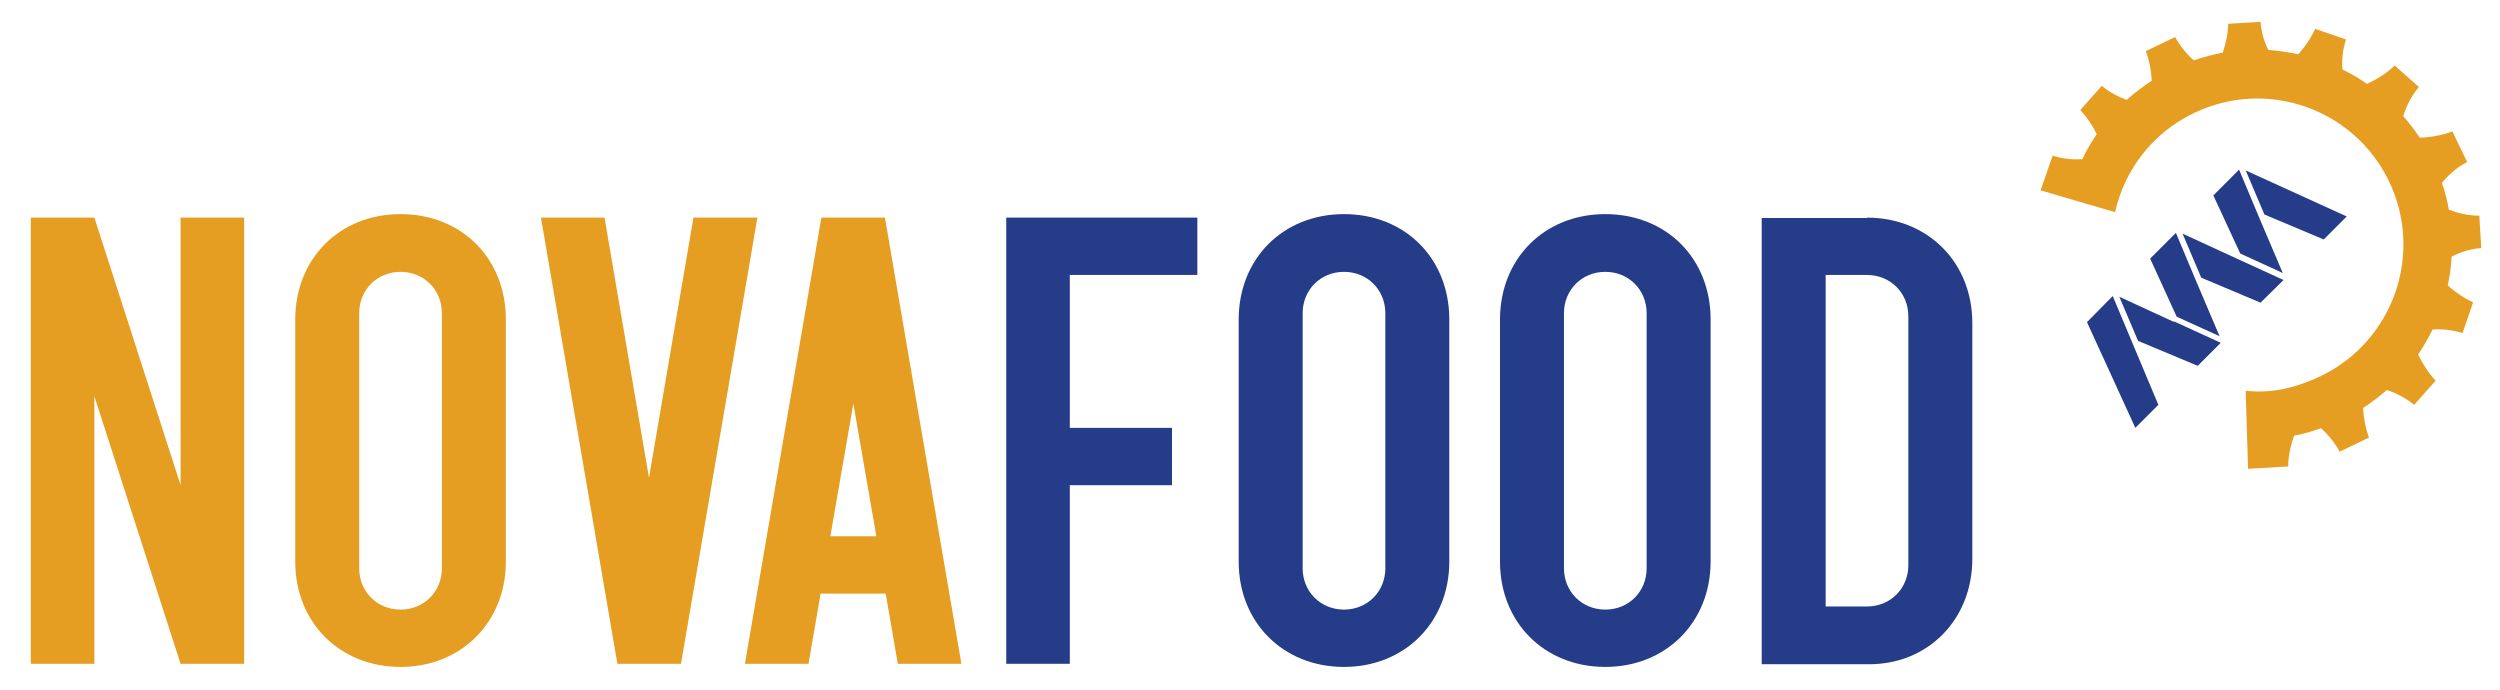
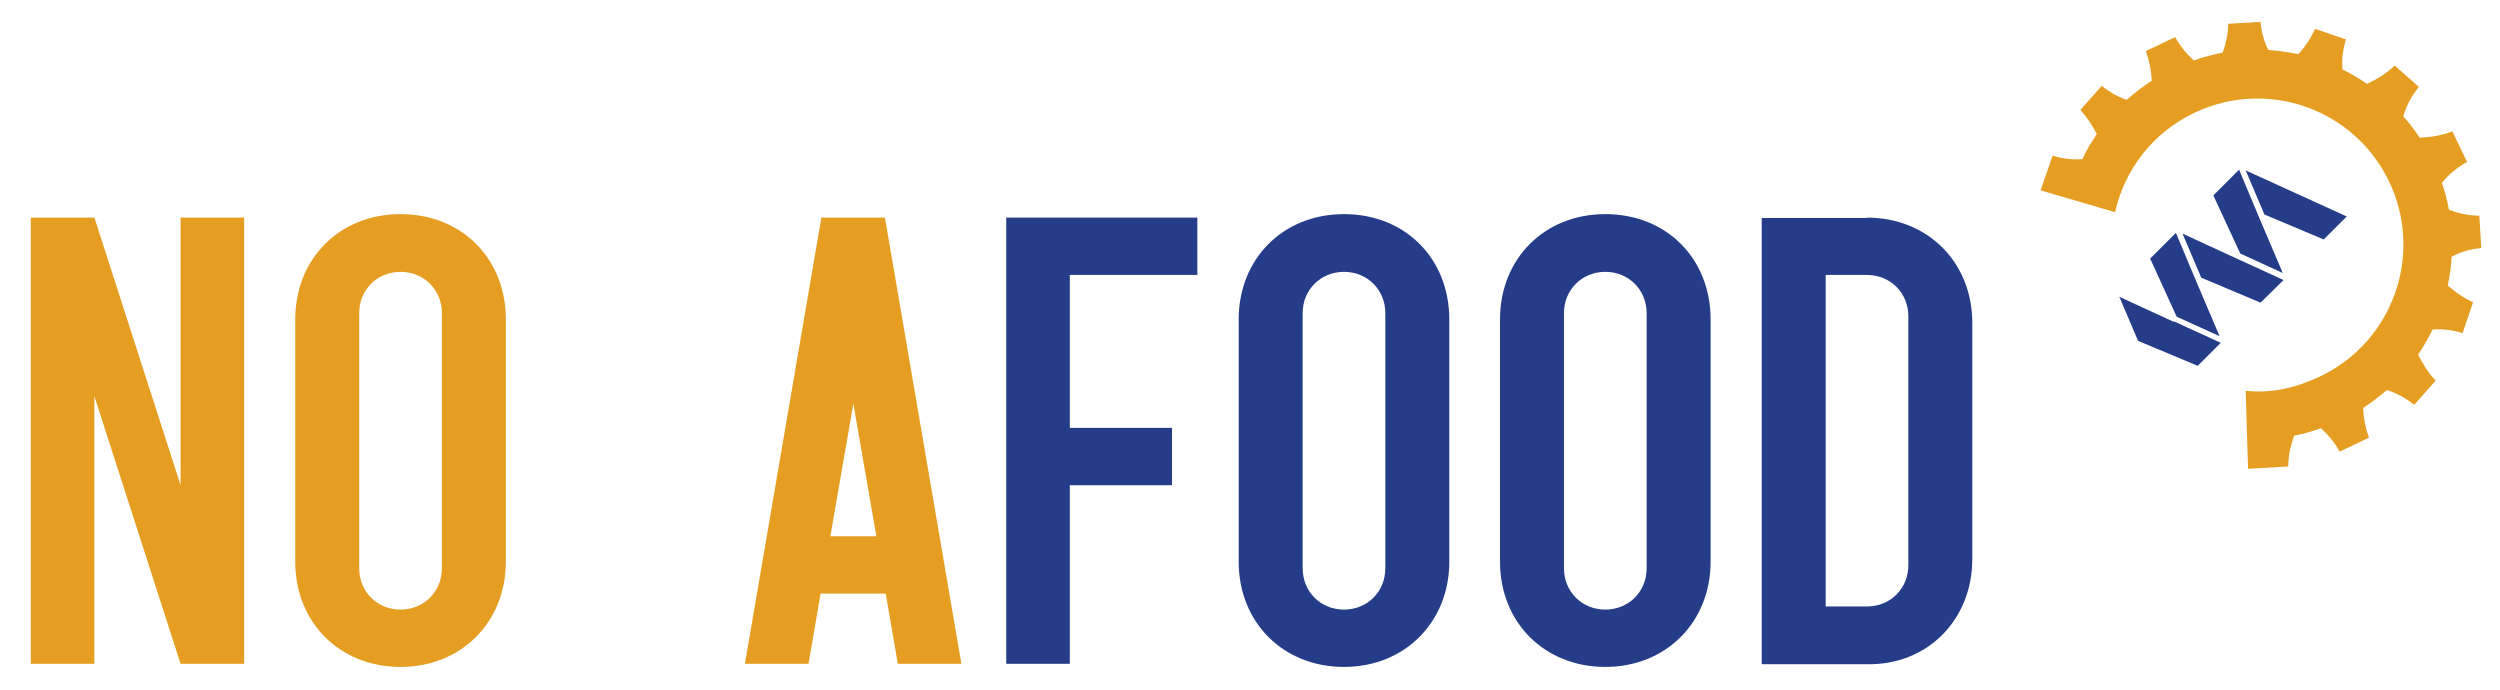
<svg xmlns="http://www.w3.org/2000/svg" id="Logo_x5F_NovaFood" version="1.1" viewBox="0 0 641 177">
  <defs>
    <style>
      .st0 {
        fill: #e59e21;
      }

      .st1 {
        fill: #253c88;
      }
    </style>
  </defs>
  <path class="st0" d="M46.3,55.8h16.3v114.4h-16.3l-22.1-68.6v68.6H7.9V55.8h16.3l22.1,68.6V55.8h0Z" />
  <path class="st0" d="M129.7,81.9v62.1c0,15.5-11.4,27-27,27s-27-11.4-27-27v-62.1c0-15.5,11.3-27,27-27s27,11.4,27,27ZM92.1,145.7c0,6,4.6,10.6,10.6,10.6s10.6-4.6,10.6-10.6v-65.4c0-6-4.6-10.6-10.6-10.6s-10.6,4.6-10.6,10.6v65.4Z" />
-   <path class="st0" d="M194.2,55.8l-19.6,114.4h-16.3l-19.6-114.4h16.3l11.4,66.7,11.4-66.7h16.4Z" />
  <path class="st0" d="M230.2,170.2l-3.1-18h-16.7l-3.1,18h-16.3l19.6-114.4h16.3l19.6,114.4h-16.3ZM212.9,137.5h11.8l-5.9-34-5.9,34Z" />
  <path class="st1" d="M307,70.5h-32.7v39.2h26.2v14.7h-26.2v45.8h-16.3V55.8h49v14.7h0Z" />
  <path class="st1" d="M371.6,81.9v62.1c0,15.5-11.4,27-27,27s-27-11.4-27-27v-62.1c0-15.5,11.3-27,27-27s27,11.4,27,27ZM334,145.7c0,6,4.6,10.6,10.6,10.6s10.6-4.6,10.6-10.6v-65.4c0-6-4.6-10.6-10.6-10.6s-10.6,4.6-10.6,10.6v65.4Z" />
  <path class="st1" d="M438.6,81.9v62.1c0,15.5-11.4,27-27,27s-27-11.4-27-27v-62.1c0-15.5,11.3-27,27-27s27,11.4,27,27ZM401,145.7c0,6,4.6,10.6,10.6,10.6s10.6-4.6,10.6-10.6v-65.4c0-6-4.6-10.6-10.6-10.6s-10.6,4.6-10.6,10.6v65.4h0Z" />
  <path class="st1" d="M478.7,55.8c15.5,0,27,11.4,27,27v60.5c0,15.7-11.6,27.3-27,27h-27V55.9h27v-.1ZM489.3,81.1c0-6-4.6-10.6-10.6-10.6h-10.6v85h10.6c6,0,10.6-4.6,10.6-10.6v-63.8Z" />
  <path class="st0" d="M632.4,41.2l-3.6-7.5c-2.7,1-5.5,1.5-8.4,1.6-1.3-2-2.7-3.8-4.2-5.5.8-2.7,2.1-5.2,4-7.5l-6.2-5.5c-2.1,2-4.5,3.5-7.1,4.7-2-1.4-4.1-2.6-6.3-3.7-.2-2.6.1-5.1.9-7.7l-7.9-2.7c-1.1,2.4-2.6,4.6-4.3,6.5-2.5-.5-5.1-.9-7.7-1.1-1.1-2.2-1.8-4.6-2-7.2l-8.3.5c0,2.6-.6,5-1.4,7.4-2.5.5-5,1.1-7.4,2-1.9-1.7-3.5-3.7-4.8-6l-7.5,3.6c.9,2.5,1.4,5,1.5,7.6-2.3,1.5-4.4,3.1-6.4,4.9-2.3-.8-4.5-2-6.4-3.6l-5.5,6.2c1.7,1.9,3.1,3.9,4.2,6.2-1.4,2.1-2.7,4.2-3.7,6.4-2.5.2-5.1-.1-7.6-.9l-3.1,8.9,4.4,1.3,14.7,4.3c2.4-10.7,9.5-20.3,20.2-25.4,18.6-9,41-1.2,50,17.4,9,18.6,1.2,41-17.4,50-6.5,3.1-12.6,4.5-19.3,3.8v.3l.6,19.7,10.3-.6c0-2.7.6-5.3,1.5-7.9,2.3-.4,4.6-1.1,6.9-1.9,1.9,1.7,3.5,3.7,4.8,6l7.5-3.6c-.9-2.5-1.4-5-1.5-7.6,2.2-1.4,4.2-3,6.1-4.6,2.5.8,4.9,2.1,7,3.8l5.5-6.2c-1.9-2-3.3-4.3-4.5-6.7,1.4-2,2.6-4.2,3.7-6.4,2.6-.2,5.1.1,7.7.9l2.7-7.9c-2.4-1.1-4.6-2.6-6.5-4.3.5-2.4.9-4.9,1-7.4,2.3-1.2,4.9-2,7.6-2.2l-.5-8.3c-2.7,0-5.3-.6-7.8-1.5-.4-2.3-1-4.7-1.8-6.9,1.8-2.2,3.9-4,6.5-5.4l-.2-.3Z" />
  <g>
    <polygon class="st1" points="595.8 61.4 601.7 55.5 575.8 43.7 580.6 55 595.8 61.4" />
    <polygon class="st1" points="585.3 70 579.3 55.9 574.1 43.5 567.5 50.1 574.4 65 585.3 70" />
    <polygon class="st1" points="573.5 66.3 559.6 59.9 564.4 71.2 579.6 77.6 585.5 71.8 573.5 66.3 573.5 66.3" />
    <polygon class="st1" points="569.1 86.2 563.1 72.1 563.1 72.1 563.1 72.1 557.9 59.7 551.3 66.3 551.3 66.3 558.1 81.2 569.1 86.2" />
-     <polygon class="st1" points="553.4 103.8 546.9 88.3 546.9 88.3 541.7 75.9 535.1 82.6 547.5 109.7 553.4 103.8" />
    <path class="st1" d="M557.3,82.5h0l-13.9-6.4,4.8,11.3,15.3,6.4,5.9-5.9-12-5.5h0l-.1.1Z" />
  </g>
</svg>